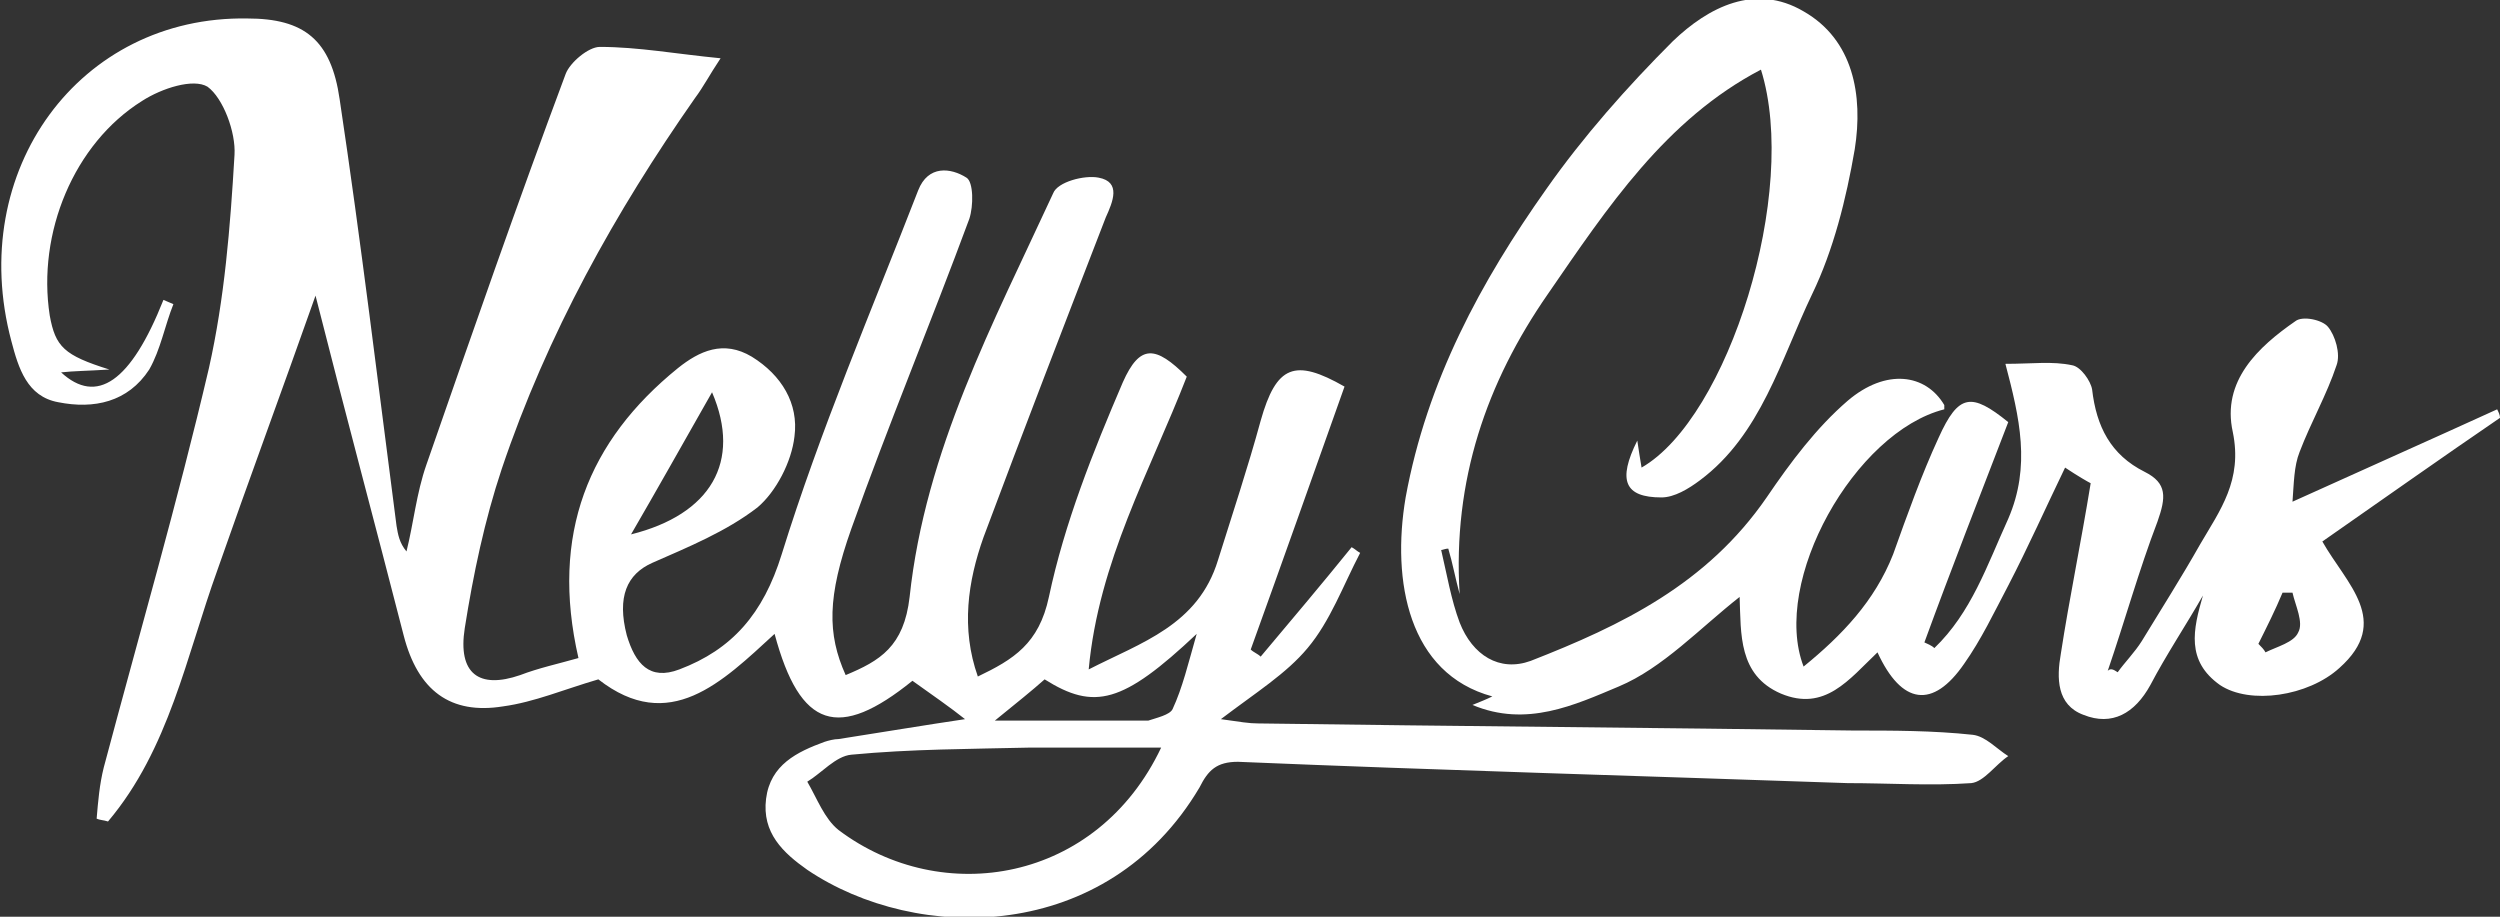
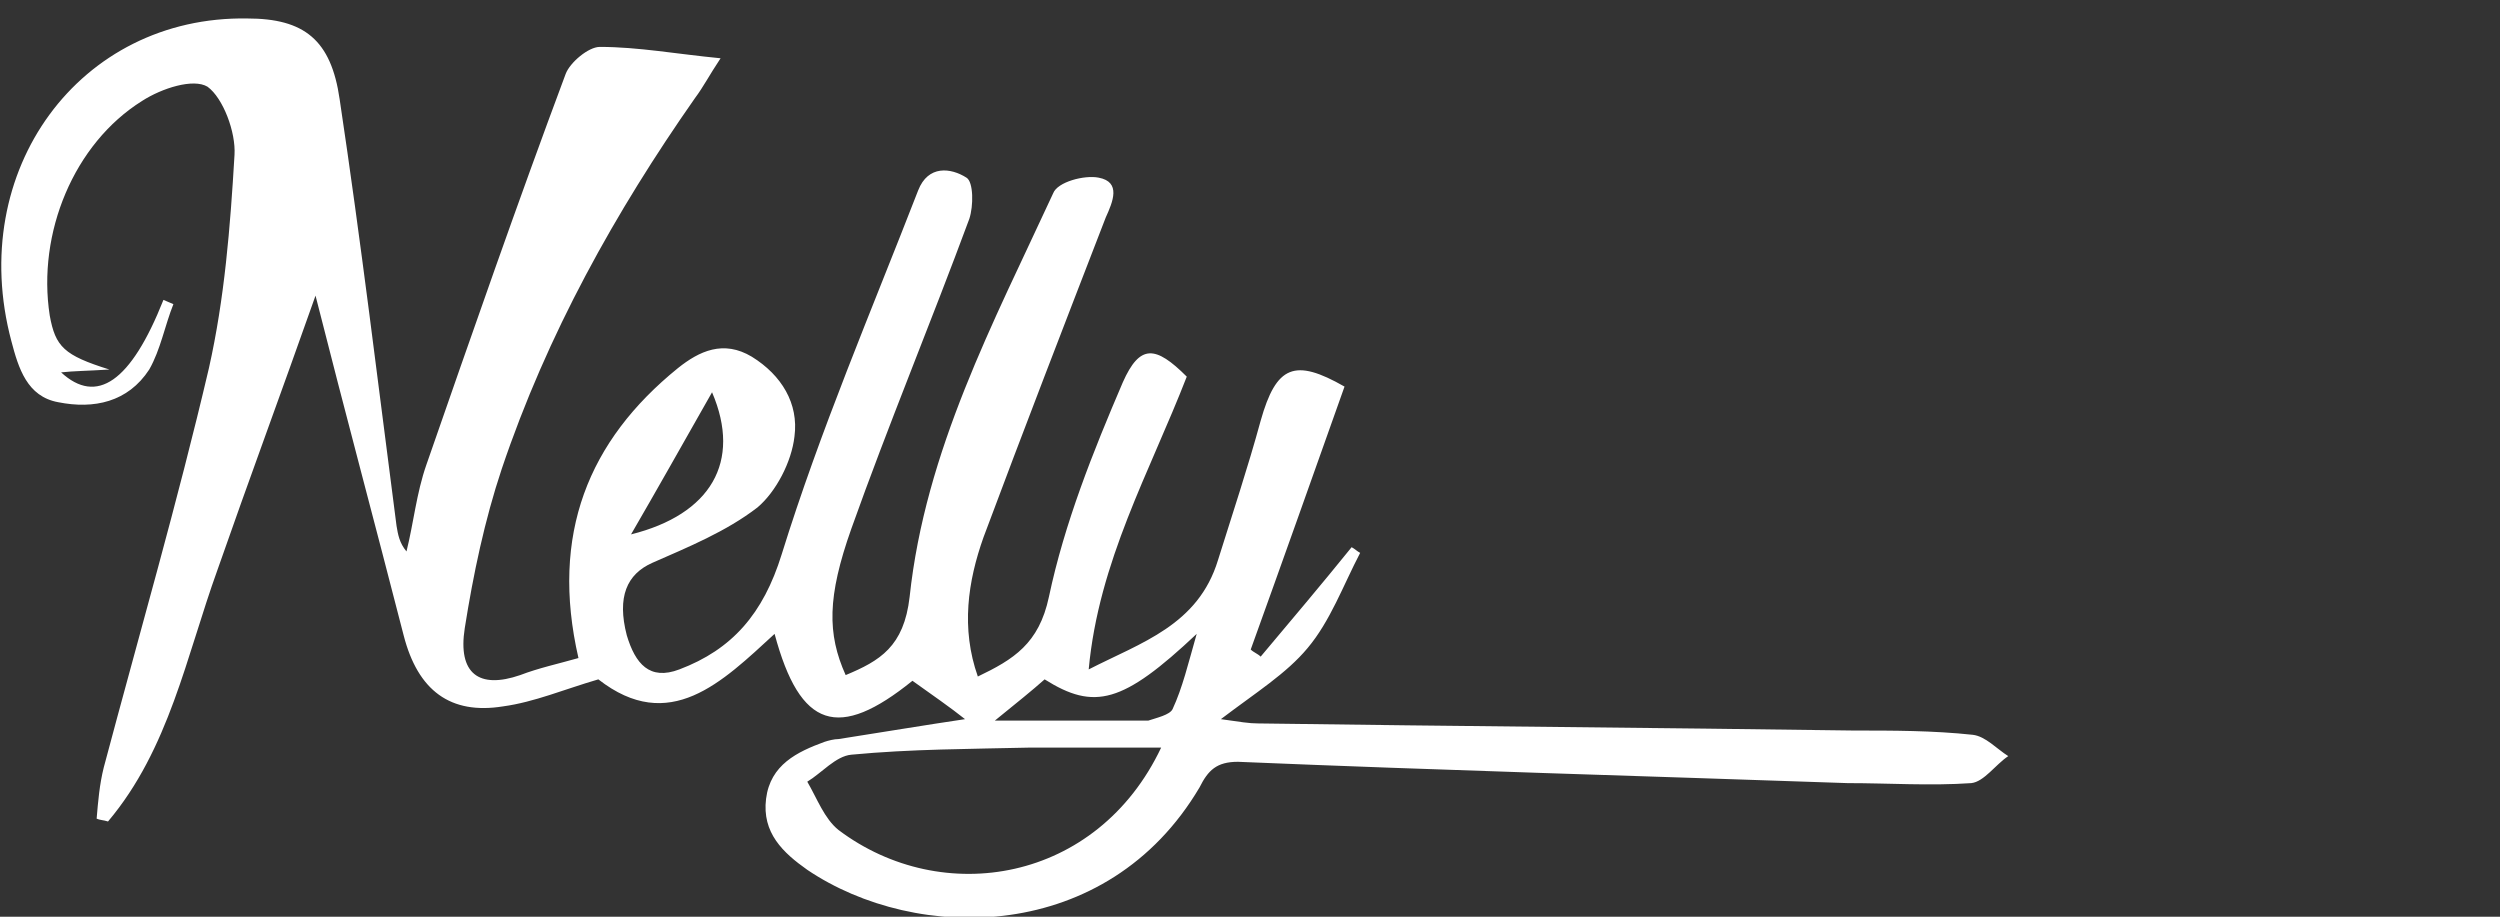
<svg xmlns="http://www.w3.org/2000/svg" version="1.1" id="Vrstva_1" x="0px" y="0px" viewBox="0 0 175.9 64.5" style="enable-background:new 0 0 175.9 64.5;" xml:space="preserve">
  <rect x="0" y="0" width="175.9" height="64.5" fill="#333333" stroke="none" />
  <style type="text/css">
	.st0{fill:#FFFFFF;}
</style>
  <g>
    <path class="st0" d="M67.9,50.6c-1-0.8-2.3-1.7-3.7-2.7c-5.2,4.2-7.9,3.4-9.7-3.3c-3.7,3.4-7.4,7.1-12.4,3.2   c-2.4,0.7-4.5,1.6-6.7,1.9c-3.7,0.6-6-1.1-7-5c-2-7.8-4.1-15.6-6.2-23.9c-2.4,6.8-4.7,13-6.9,19.3c-2.2,6.1-3.4,12.6-7.7,17.7   c-0.3-0.1-0.6-0.1-0.8-0.2C6.9,56.4,7,55.2,7.3,54c2.5-9.4,5.2-18.7,7.4-28.1c1.1-4.9,1.5-9.9,1.8-15c0.1-1.6-0.8-4-1.9-4.8   c-1-0.6-3.2,0.1-4.6,1c-4.8,3-7.4,9.3-6.5,15.1c0.4,2.2,1,2.8,4.2,3.8c-1.6,0.1-2.5,0.1-3.4,0.2c2.5,2.3,4.9,0.7,7.2-5.1   c0.2,0.1,0.5,0.2,0.7,0.3c-0.6,1.5-0.9,3.2-1.7,4.6c-1.5,2.3-3.9,2.8-6.4,2.3c-2.2-0.4-2.8-2.4-3.3-4.3C-2.4,12,5.6,1.1,17.4,1.3   c4,0,5.9,1.5,6.5,5.7c1.5,10,2.7,20,4,30c0.1,0.6,0.2,1.2,0.7,1.8c0.5-2,0.7-4.1,1.4-6.1c3.2-9.2,6.4-18.4,9.8-27.5   c0.3-0.8,1.6-1.9,2.4-1.9c2.7,0,5.4,0.5,8.5,0.8c-0.8,1.2-1.2,2-1.8,2.8C43.3,14.9,38.5,23.5,35.3,33c-1.2,3.6-2,7.4-2.6,11.2   c-0.5,3.2,1,4.3,3.9,3.3c1.3-0.5,2.7-0.8,4.1-1.2c-2-8.7,0.7-15.3,7-20.4c1.5-1.2,3.2-2,5.2-0.8c2.1,1.3,3.3,3.3,3,5.6   c-0.2,1.8-1.3,3.9-2.6,5c-2.2,1.7-4.9,2.8-7.4,3.9c-1.8,0.8-2.5,2.4-1.8,5.1c0.6,2,1.6,3.2,3.7,2.4c3.7-1.4,5.9-3.9,7.2-8.1   c2.7-8.7,6.3-17.1,9.6-25.6c0.7-1.8,2.3-1.6,3.4-0.9c0.5,0.3,0.5,2,0.2,2.9c-2.7,7.3-5.7,14.5-8.3,21.8c-1.7,4.8-1.7,7.4-0.4,10.3   c2.4-1,4.1-2,4.5-5.5c1.1-10.3,5.9-19.3,10.1-28.4c0.3-0.8,2.2-1.3,3.2-1.1c1.6,0.3,1,1.7,0.5,2.8c-2.9,7.5-5.8,15-8.6,22.5   c-1.1,3.1-1.6,6.4-0.4,9.8c2.5-1.2,4.3-2.3,5-5.6c1.1-5.2,3.1-10.2,5.2-15.1c1.2-2.7,2.3-2.6,4.5-0.4c-2.6,6.7-6.2,13-6.9,20.6   c3.7-1.9,7.7-3.1,9.1-7.7c1-3.2,2.1-6.5,3-9.8c1.1-3.9,2.4-4.4,5.9-2.4c-2.2,6.2-4.4,12.4-6.6,18.5c0.2,0.2,0.5,0.3,0.7,0.5   c2.1-2.5,4.3-5.1,6.4-7.7c0.2,0.1,0.4,0.3,0.6,0.4c-1.2,2.3-2.1,4.8-3.7,6.7c-1.5,1.8-3.6,3.1-6.1,5c1.4,0.2,2,0.3,2.6,0.3   c14,0.2,28,0.3,41.9,0.5c2.8,0,5.6,0,8.4,0.3c0.9,0.1,1.7,1,2.5,1.5c-0.9,0.6-1.7,1.8-2.6,1.9c-2.9,0.2-5.8,0-8.7,0   c-14.3-0.5-28.6-0.9-42.9-1.5c-1.5,0-2.1,0.6-2.7,1.8c-6.5,11-19.9,11-27.6,5.8c-1.7-1.2-3.2-2.6-2.9-5c0.3-2.4,2.2-3.3,4.1-4   c0.3-0.1,0.7-0.2,1-0.2C62.2,51.5,65.2,51,67.9,50.6L67.9,50.6z M81.7,52.6c-3.4,0-6.3,0-9.2,0c-4.2,0.1-8.4,0.1-12.6,0.5   c-1.1,0.1-2.1,1.3-3.1,1.9c0.7,1.2,1.2,2.6,2.2,3.4C66.3,63.9,77.2,62.1,81.7,52.6z M70,50.7h10.6c0.1,0,0.2,0,0.2,0   c0.6-0.2,1.5-0.4,1.7-0.8c0.7-1.5,1.1-3.2,1.7-5.3C79,49.5,77,50,73.5,47.8C72.6,48.6,71.6,49.4,70,50.7z M50.1,27.6   c-2.1,3.7-3.9,6.9-5.7,10C50,36.2,52.2,32.5,50.1,27.6z" />
-     <path class="st0" d="M149,47.3c0.5-0.7,1.2-1.4,1.7-2.2c1.4-2.3,2.8-4.5,4.1-6.8c1.4-2.4,3-4.5,2.3-7.9c-0.8-3.6,1.8-6,4.4-7.8   c0.5-0.4,1.9-0.1,2.3,0.4c0.5,0.6,0.9,1.9,0.6,2.7c-0.7,2.1-1.8,4-2.6,6.1c-0.4,1-0.4,2.2-0.5,3.5c5.3-2.4,9.8-4.4,14.4-6.5   c0.1,0.2,0.2,0.4,0.2,0.6c-4.1,2.8-8.2,5.7-12.5,8.7c1.7,3,4.9,5.6,1.2,8.9c-2.2,2-6.3,2.6-8.4,1.2c-2.4-1.7-1.9-3.9-1.2-6.3   c-1.2,2.1-2.6,4.2-3.7,6.3c-1.1,2-2.7,2.9-4.7,2.1c-1.9-0.7-1.9-2.6-1.6-4.3c0.6-3.9,1.4-7.7,2.1-12c-0.2-0.1-0.9-0.5-1.8-1.1   c-1.4,2.9-2.6,5.6-4,8.3c-1,1.9-1.9,3.8-3.1,5.5c-2.2,3.2-4.4,2.9-6.1-0.8c-2,1.9-3.7,4.2-6.8,2.9c-3-1.3-2.8-4.2-2.9-6.8   c-2.8,2.2-5.4,5-8.5,6.3c-3.1,1.3-6.5,2.9-10.3,1.3c0.5-0.2,1-0.4,1.4-0.6c-5.9-1.6-7.1-8.1-6.1-14c1.5-8.2,5.3-15.2,9.9-21.7   c2.6-3.7,5.7-7.2,8.9-10.4c2.5-2.4,5.8-4.1,9.2-2.1c3.5,2,4.2,5.9,3.6,9.7c-0.6,3.5-1.5,7.1-3,10.2c-2.2,4.6-3.6,9.9-7.9,13.1   c-0.8,0.6-1.8,1.2-2.7,1.2c-2.6,0-3.1-1.2-1.7-4c0.1,0.7,0.2,1.3,0.3,1.9c6.1-3.5,11.1-19.4,8.4-28c-6.7,3.5-10.8,9.7-15,15.8   c-4.3,6.2-6.7,13.1-6.2,21.1c-0.3-1.1-0.5-2.2-0.8-3.2c-0.2,0-0.4,0.1-0.5,0.1c0.4,1.7,0.7,3.5,1.3,5.1c0.9,2.3,2.8,3.5,5,2.7   c6.4-2.5,12.4-5.4,16.6-11.5c1.7-2.5,3.5-4.9,5.7-6.8c2.7-2.3,5.5-1.9,6.8,0.3c0,0,0,0.2,0,0.3c-6.3,1.6-12.2,12.1-9.9,18.1   c2.7-2.2,5-4.6,6.3-7.9c1-2.8,2-5.6,3.2-8.2c1.4-3.1,2.3-3.2,4.9-1.1c-2,5.2-4,10.3-5.9,15.5c0.2,0.1,0.5,0.2,0.7,0.4   c2.6-2.5,3.7-5.8,5.2-9.1c1.6-3.7,0.8-7.1-0.2-10.9c1.9,0,3.3-0.2,4.7,0.1c0.6,0.1,1.3,1.1,1.4,1.7c0.3,2.6,1.3,4.6,3.7,5.8   c1.6,0.8,1.5,1.8,0.9,3.5c-1.3,3.4-2.3,7-3.5,10.5C148.5,47,148.7,47.1,149,47.3L149,47.3z M161.3,41.7c-0.2,0-0.5,0-0.7,0   c-0.5,1.2-1.1,2.4-1.7,3.6c0.2,0.2,0.4,0.4,0.5,0.6c0.8-0.4,2-0.7,2.3-1.4C162.1,43.8,161.5,42.6,161.3,41.7z" />
  </g>
</svg>